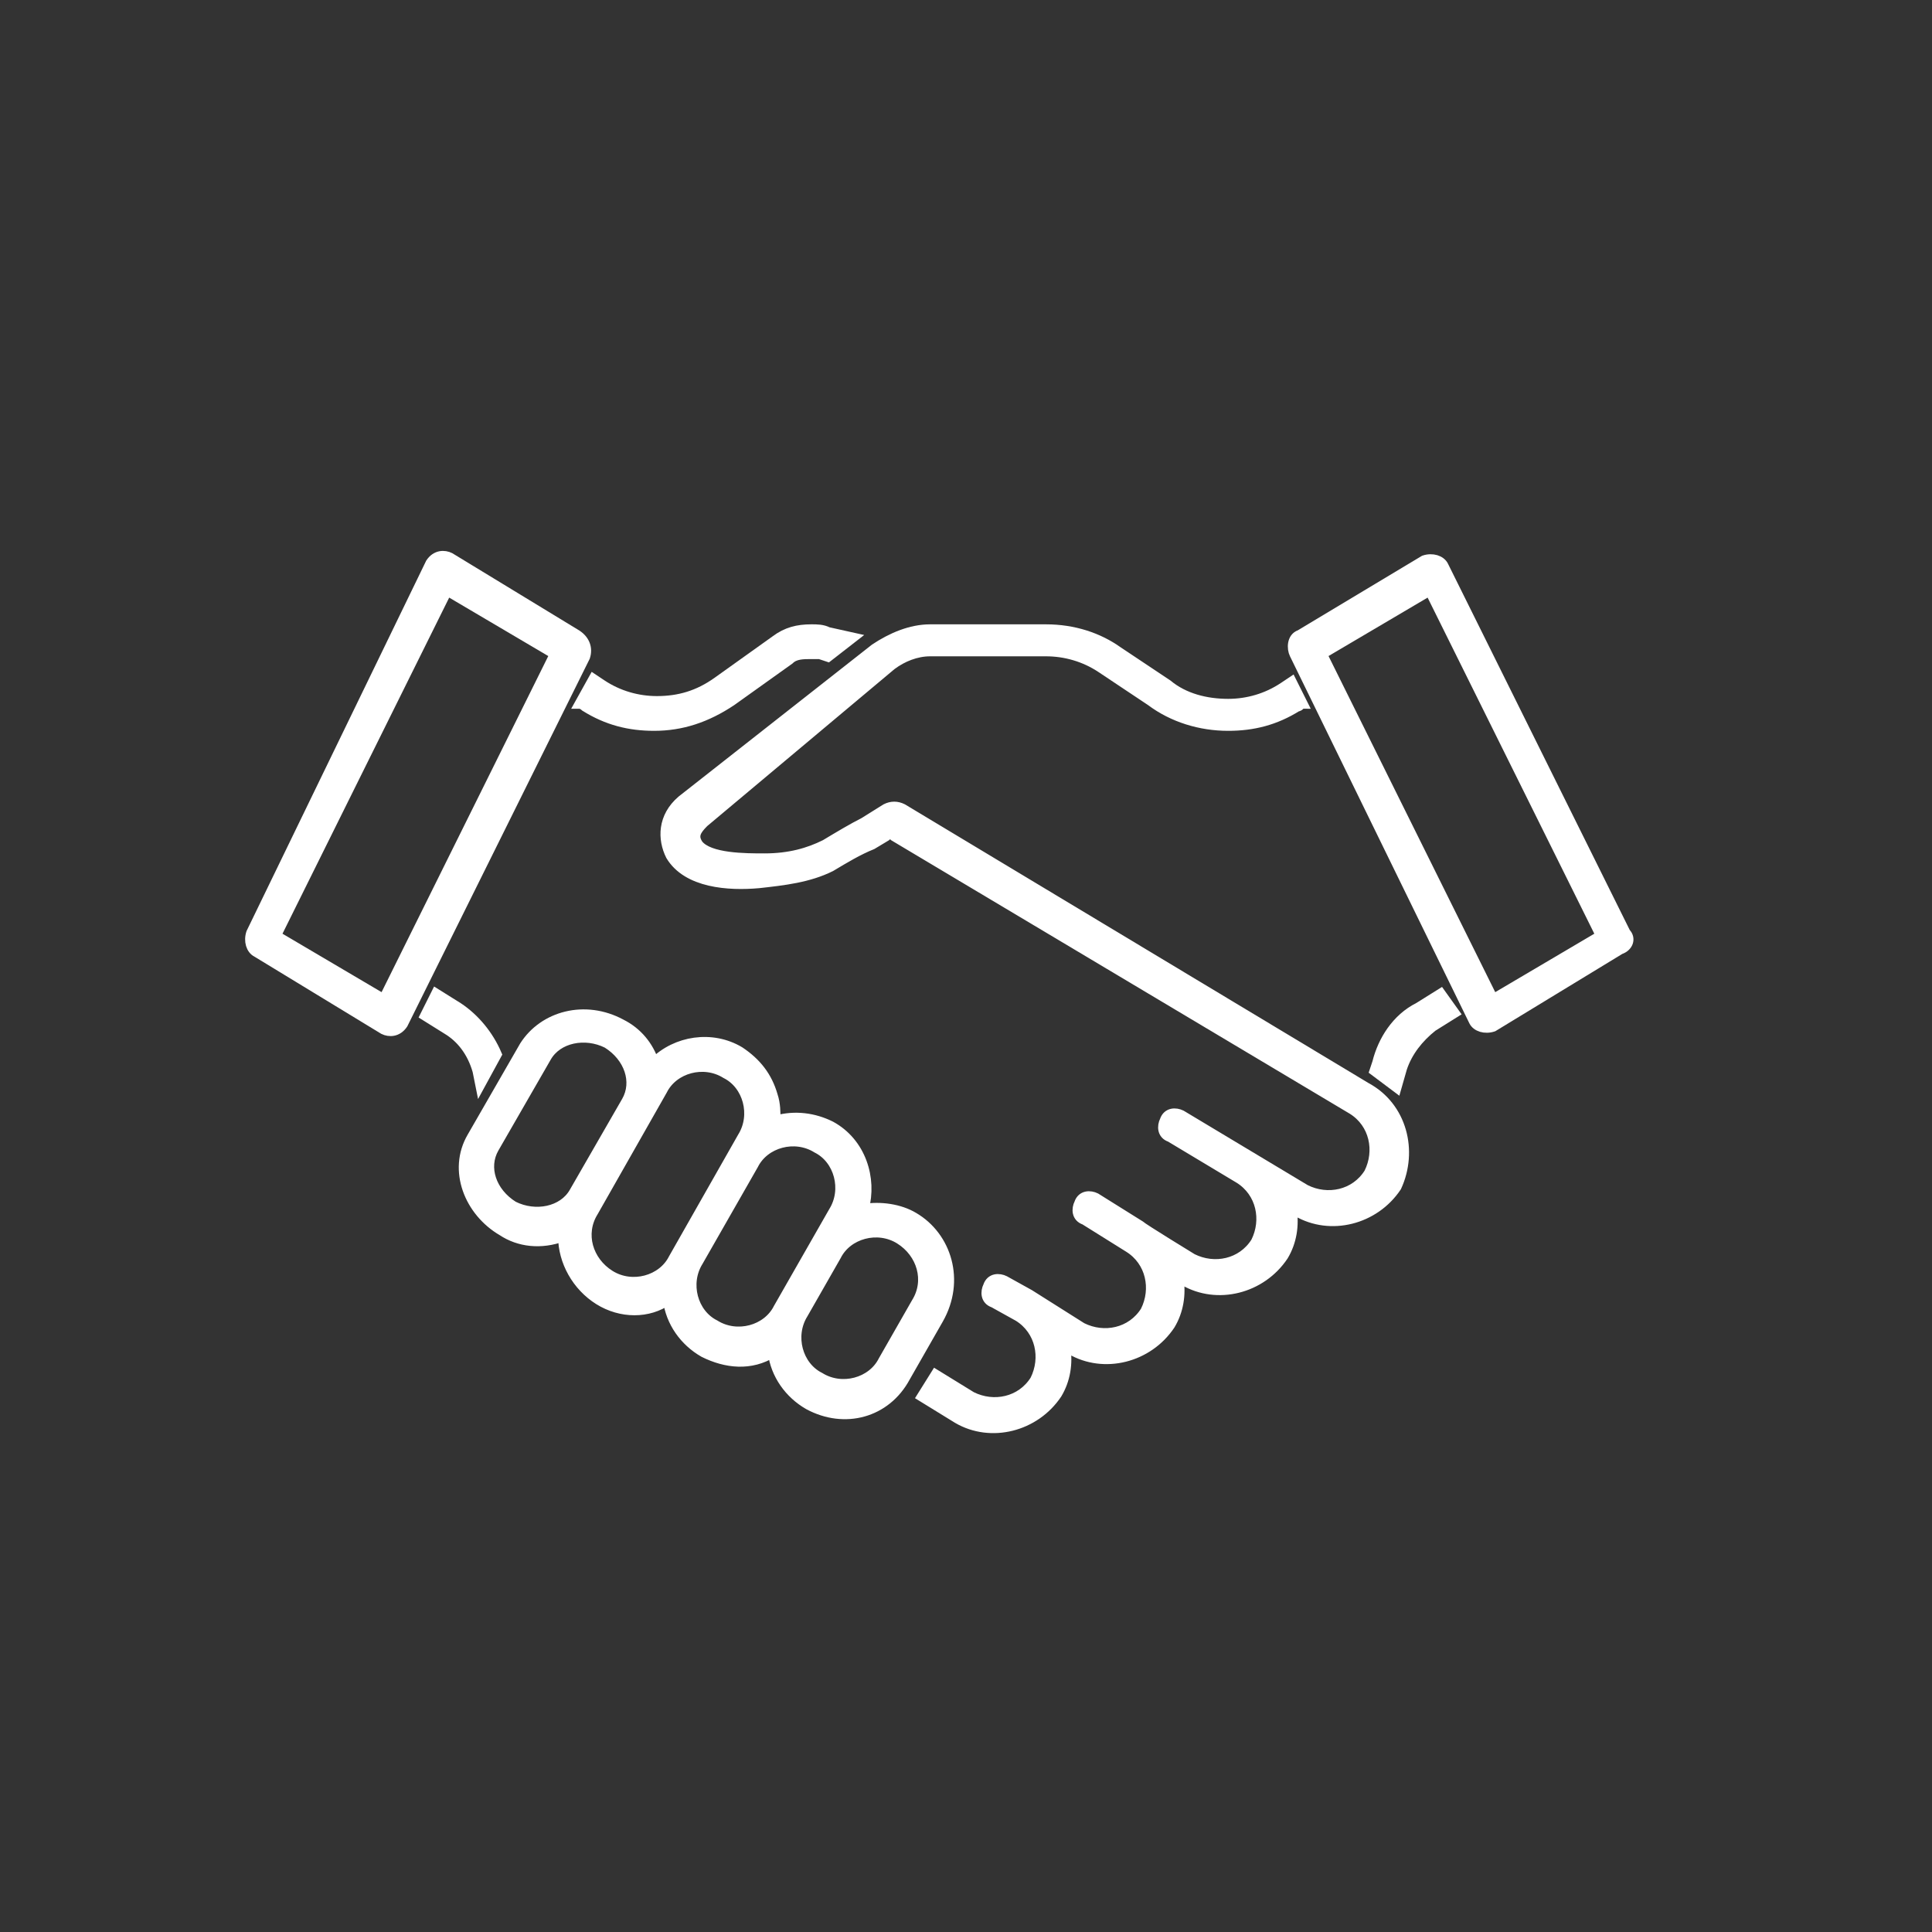
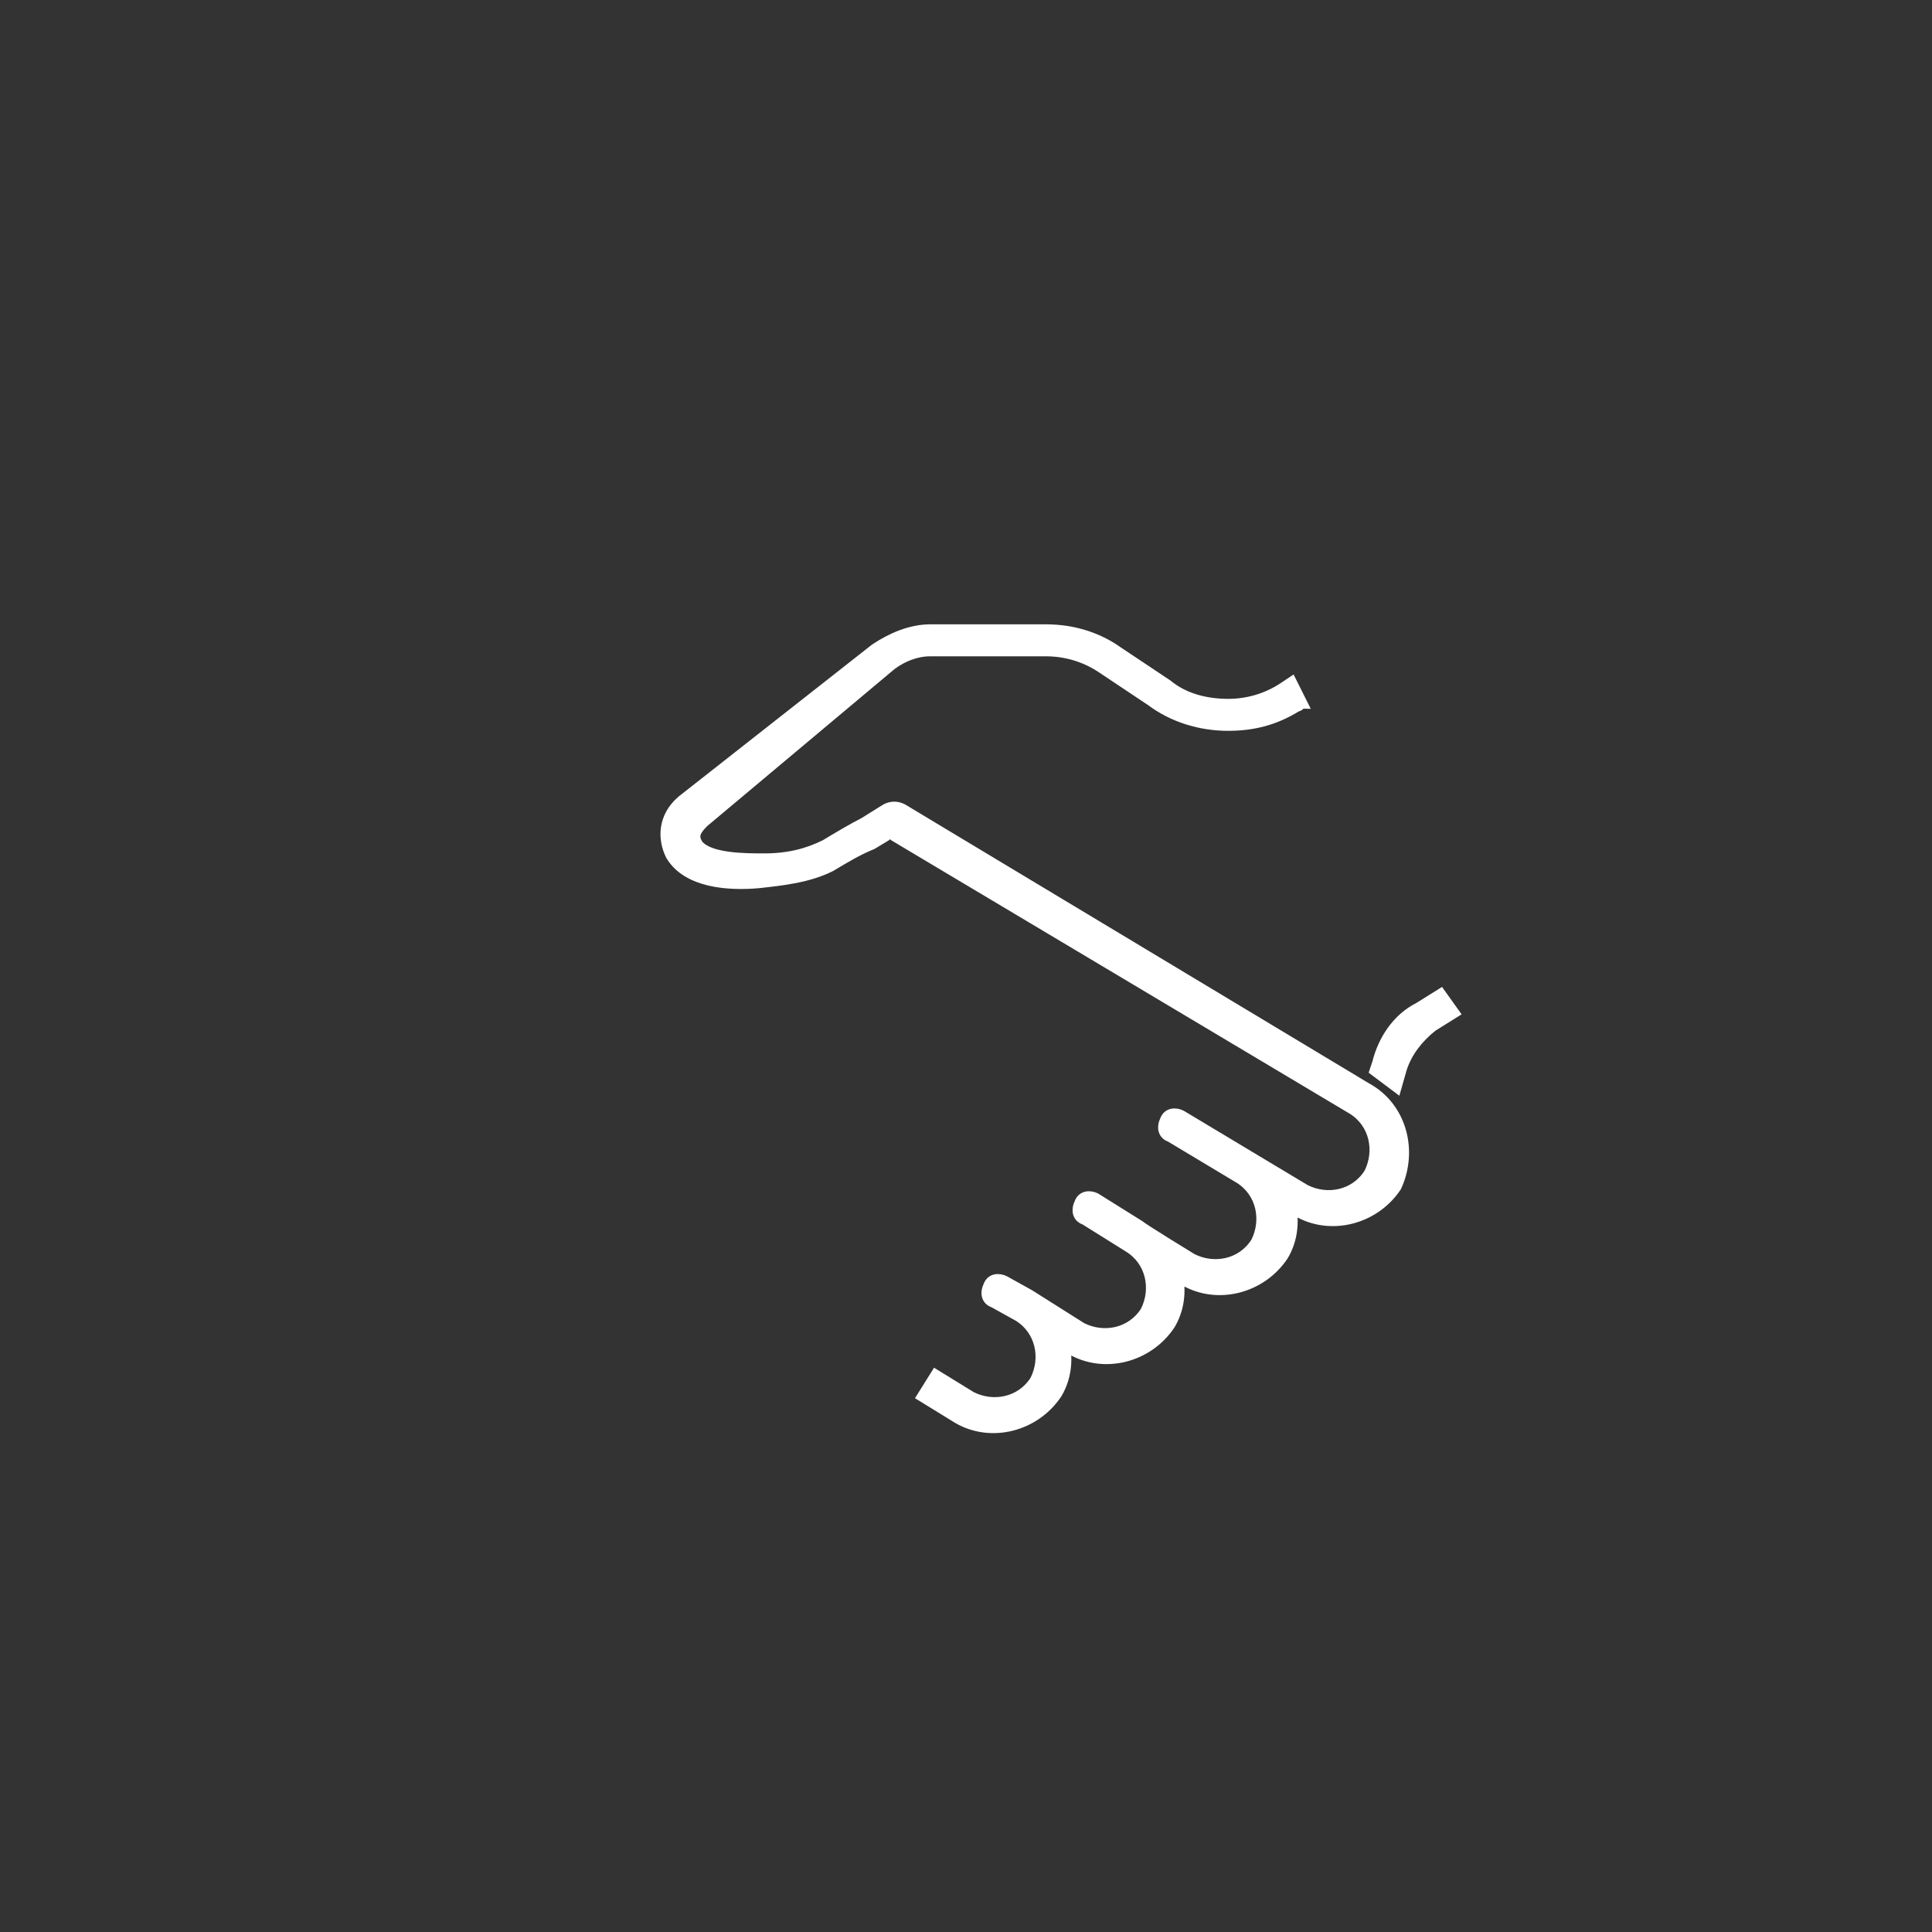
<svg xmlns="http://www.w3.org/2000/svg" version="1.1" id="Ebene_1" x="0px" y="0px" width="70px" height="70px" viewBox="0 0 70 70" enable-background="new 0 0 70 70" xml:space="preserve">
  <rect x="0" y="0" width="70" height="70" fill="#333333" stroke="none" />
  <g>
-     <path fill="#FFFFFF" stroke="#FFFFFF" stroke-width="0.359" stroke-miterlimit="10" d="M20.9,23l-4.6-2.8   c-0.2-0.1-0.5-0.1-0.7,0.2L9.1,33.8c-0.1,0.3,0,0.6,0.2,0.7l4.6,2.8c0.2,0.1,0.5,0.1,0.7-0.2l6.6-13.3C21.3,23.5,21.2,23.2,20.9,23   z M13.9,36.2L10,33.9l6.2-12.5l3.9,2.3L13.9,36.2z" />
-     <path fill="#FFFFFF" stroke="#FFFFFF" stroke-width="0.359" stroke-miterlimit="10" d="M58.9,33.8l-6.6-13.3   c-0.1-0.2-0.4-0.3-0.7-0.2L47.1,23c-0.3,0.1-0.3,0.5-0.2,0.7L53.4,37c0.1,0.2,0.4,0.3,0.7,0.2l4.6-2.8C59,34.3,59.1,34,58.9,33.8z    M54.1,36.2l-6.2-12.5l3.9-2.3L58,33.9L54.1,36.2z" />
    <path fill="#FFFFFF" stroke="#FFFFFF" stroke-width="0.359" stroke-miterlimit="10" d="M49.5,39.4L32.7,29.3   c-0.2-0.1-0.4-0.1-0.6,0l-0.8,0.5c-0.4,0.2-0.9,0.5-1.4,0.8c-0.6,0.3-1.3,0.5-2.2,0.5c-0.7,0-2,0-2.4-0.5c-0.2-0.3-0.1-0.5,0.2-0.8   l6.8-5.7c0.4-0.3,0.9-0.5,1.4-0.5h4.2c0.7,0,1.4,0.2,2,0.6l1.8,1.2c0.8,0.6,1.8,0.9,2.8,0.9c0.9,0,1.7-0.2,2.5-0.7   c0.1,0,0.1-0.1,0.2-0.1l-0.4-0.8l-0.3,0.2c-0.6,0.4-1.3,0.6-2,0.6c-0.8,0-1.6-0.2-2.2-0.7l-1.8-1.2c-0.7-0.5-1.6-0.8-2.6-0.8h-4.2   c-0.7,0-1.4,0.3-2,0.7L24.7,29c-0.7,0.6-0.7,1.4-0.4,2c0.6,1,2.1,1.1,3.2,1c0.9-0.1,1.8-0.2,2.6-0.6c0.5-0.3,1-0.6,1.5-0.8l0.5-0.3   c0.1-0.1,0.2-0.1,0.3,0l16.6,9.9c0.8,0.5,1,1.5,0.6,2.3c-0.5,0.8-1.5,1-2.3,0.6l-2-1.2c0,0-2.5-1.5-2.5-1.5   c-0.2-0.1-0.5-0.1-0.6,0.2c-0.1,0.2-0.1,0.5,0.2,0.6l2.5,1.5c0.8,0.5,1,1.5,0.6,2.3c-0.5,0.8-1.5,1-2.3,0.6c0,0-1.8-1.1-1.9-1.2   c0,0,0,0,0,0l-1.6-1c-0.2-0.1-0.5-0.1-0.6,0.2c-0.1,0.2-0.1,0.5,0.2,0.6l1.6,1c0,0,0,0,0,0c0.8,0.5,1,1.5,0.6,2.3   c-0.5,0.8-1.5,1-2.3,0.6l-1.9-1.2c0,0-0.9-0.5-0.9-0.5c-0.2-0.1-0.5-0.1-0.6,0.2c-0.1,0.2-0.1,0.5,0.2,0.6l0.9,0.5   c0.8,0.5,1,1.5,0.6,2.3c-0.5,0.8-1.5,1-2.3,0.6l-1.3-0.8l-0.5,0.8l1.3,0.8c1.2,0.7,2.8,0.3,3.6-0.9c0.3-0.5,0.4-1.1,0.3-1.7   l0.2,0.1c1.2,0.7,2.8,0.3,3.6-0.9c0.3-0.5,0.4-1.1,0.3-1.7c0.1,0.1,0.2,0.1,0.2,0.1c1.2,0.7,2.8,0.3,3.6-0.9   c0.3-0.5,0.4-1.1,0.3-1.7l0.2,0.1c1.2,0.7,2.8,0.3,3.6-0.9C51.2,41.7,50.8,40.1,49.5,39.4z" />
-     <path fill="#FFFFFF" stroke="#FFFFFF" stroke-width="0.359" stroke-miterlimit="10" d="M33.1,44.1c-0.5-0.3-1.2-0.4-1.8-0.3   c0.3-1.1-0.1-2.4-1.2-3c-0.6-0.3-1.3-0.4-2-0.2c0-0.3,0-0.6-0.1-0.9c-0.2-0.7-0.6-1.2-1.2-1.6c-1-0.6-2.3-0.4-3.1,0.4   c-0.2-0.6-0.6-1.1-1.2-1.4c-1.3-0.7-2.8-0.3-3.5,0.8l-1.9,3.3c-0.7,1.2-0.1,2.7,1.1,3.4c0.6,0.4,1.4,0.5,2.2,0.2   c0,0.9,0.5,1.8,1.3,2.3c0.8,0.5,1.8,0.5,2.5,0c0.1,0.8,0.6,1.5,1.3,1.9c0.8,0.4,1.7,0.5,2.5,0c0.1,0.8,0.6,1.5,1.3,1.9   c1.3,0.7,2.8,0.3,3.5-1l1.2-2.1C34.8,46.4,34.3,44.8,33.1,44.1z M20.8,43.2c-0.4,0.7-1.4,0.9-2.2,0.5c-0.8-0.5-1.1-1.4-0.7-2.1   l1.9-3.3c0.4-0.7,1.4-0.9,2.2-0.5c0.8,0.5,1.1,1.4,0.7,2.1L20.8,43.2z M24.4,45.6c-0.4,0.8-1.5,1.1-2.3,0.6   c-0.8-0.5-1.1-1.5-0.6-2.3l2.5-4.4c0.4-0.8,1.5-1.1,2.3-0.6c0.8,0.4,1.1,1.5,0.6,2.3L24.4,45.6z M28.2,47.4   c-0.4,0.8-1.5,1.1-2.3,0.6c-0.8-0.4-1.1-1.5-0.6-2.3l2-3.5c0.4-0.8,1.5-1.1,2.3-0.6c0.8,0.4,1.1,1.5,0.6,2.3L28.2,47.4z M33.2,47.2   L32,49.3c-0.4,0.8-1.5,1.1-2.3,0.6c-0.8-0.4-1.1-1.5-0.6-2.3l1.2-2.1c0.4-0.8,1.5-1.1,2.3-0.6C33.4,45.4,33.7,46.4,33.2,47.2z" />
-     <path fill="#FFFFFF" stroke="#FFFFFF" stroke-width="0.359" stroke-miterlimit="10" d="M17.4,39.3l0.6-1.1   c-0.3-0.7-0.8-1.3-1.4-1.7L15.8,36l-0.4,0.8l0.8,0.5c0.5,0.3,0.9,0.8,1.1,1.5L17.4,39.3z" />
-     <path fill="#FFFFFF" stroke="#FFFFFF" stroke-width="0.359" stroke-miterlimit="10" d="M21.2,25.6c0.8,0.5,1.6,0.7,2.5,0.7   c1,0,1.9-0.3,2.8-0.9l2.1-1.5c0.2-0.2,0.5-0.2,0.8-0.2c0.1,0,0.2,0,0.3,0l0.3,0.1l0.9-0.7L30,22.9c-0.2-0.1-0.4-0.1-0.6-0.1   c-0.5,0-0.9,0.1-1.3,0.4l-2.1,1.5c-0.7,0.5-1.4,0.7-2.2,0.7c-0.7,0-1.4-0.2-2-0.6l-0.3-0.2L21,25.5C21.1,25.5,21.2,25.6,21.2,25.6z   " />
    <path fill="#FFFFFF" stroke="#FFFFFF" stroke-width="0.359" stroke-miterlimit="10" d="M51.4,36.5c-0.8,0.4-1.3,1.2-1.5,2   l-0.1,0.3l0.8,0.6l0.2-0.7c0.2-0.6,0.6-1.1,1.1-1.5l0.8-0.5L52.2,36L51.4,36.5z" />
  </g>
</svg>